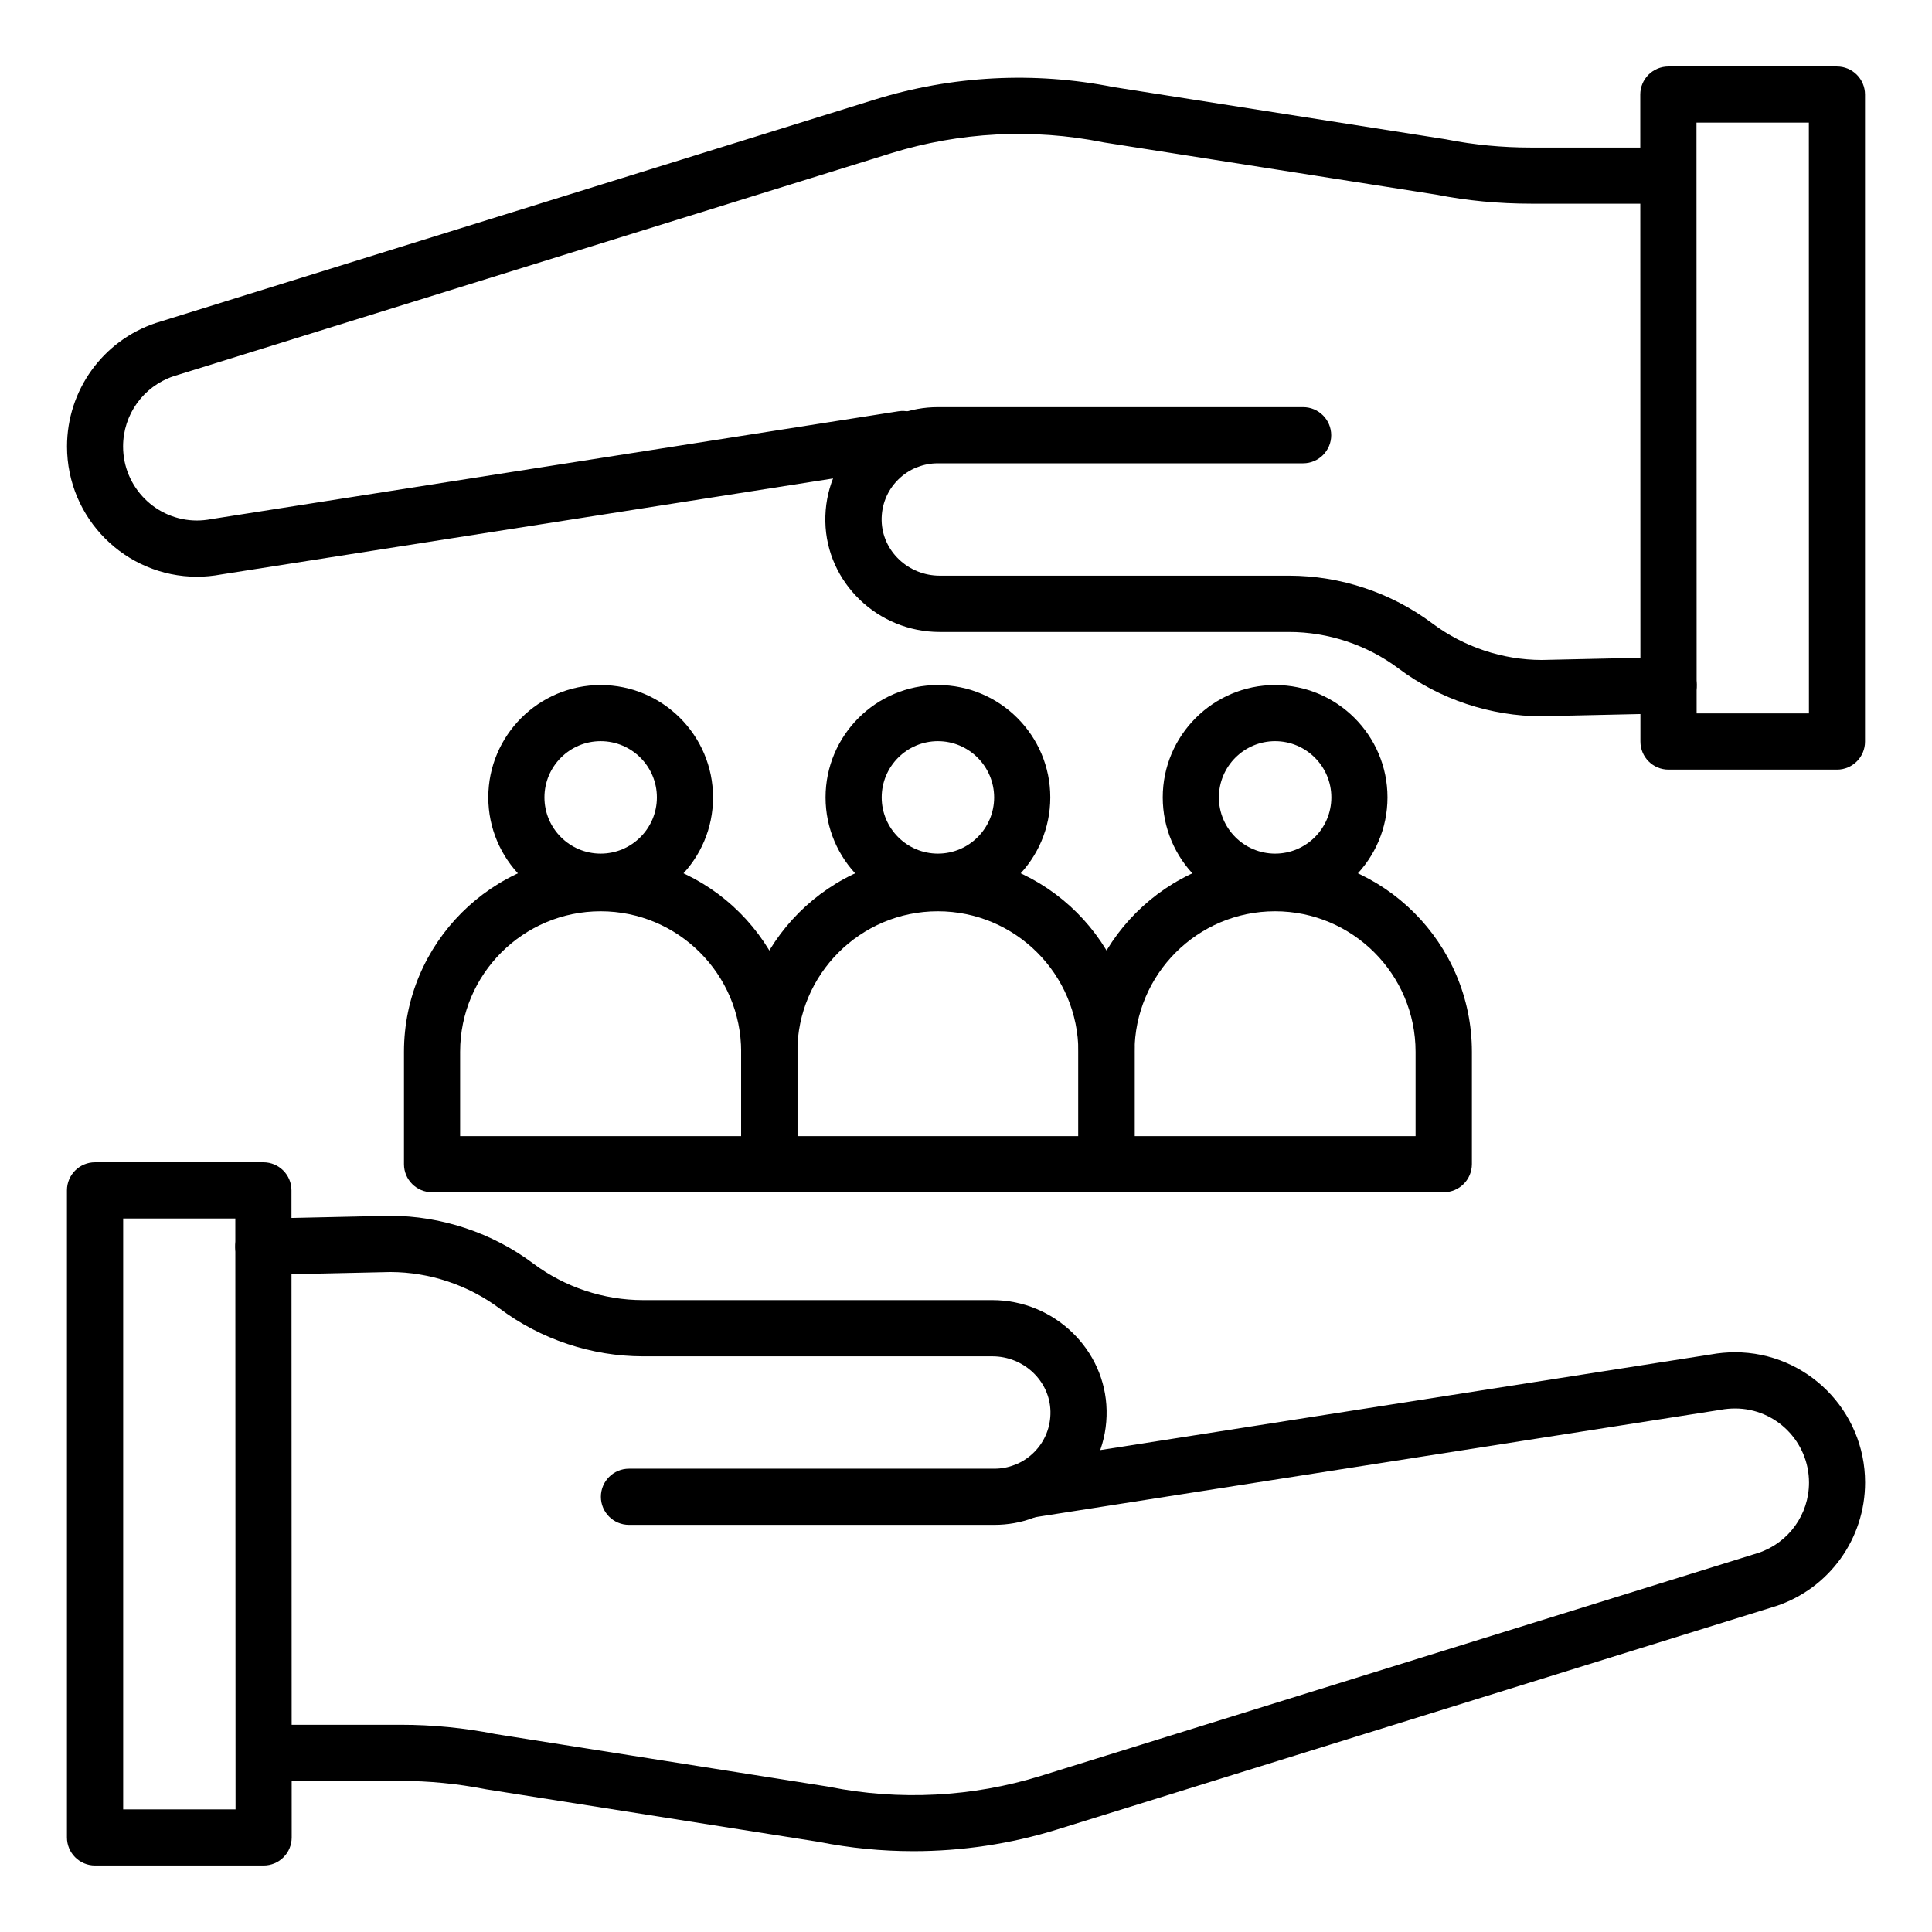
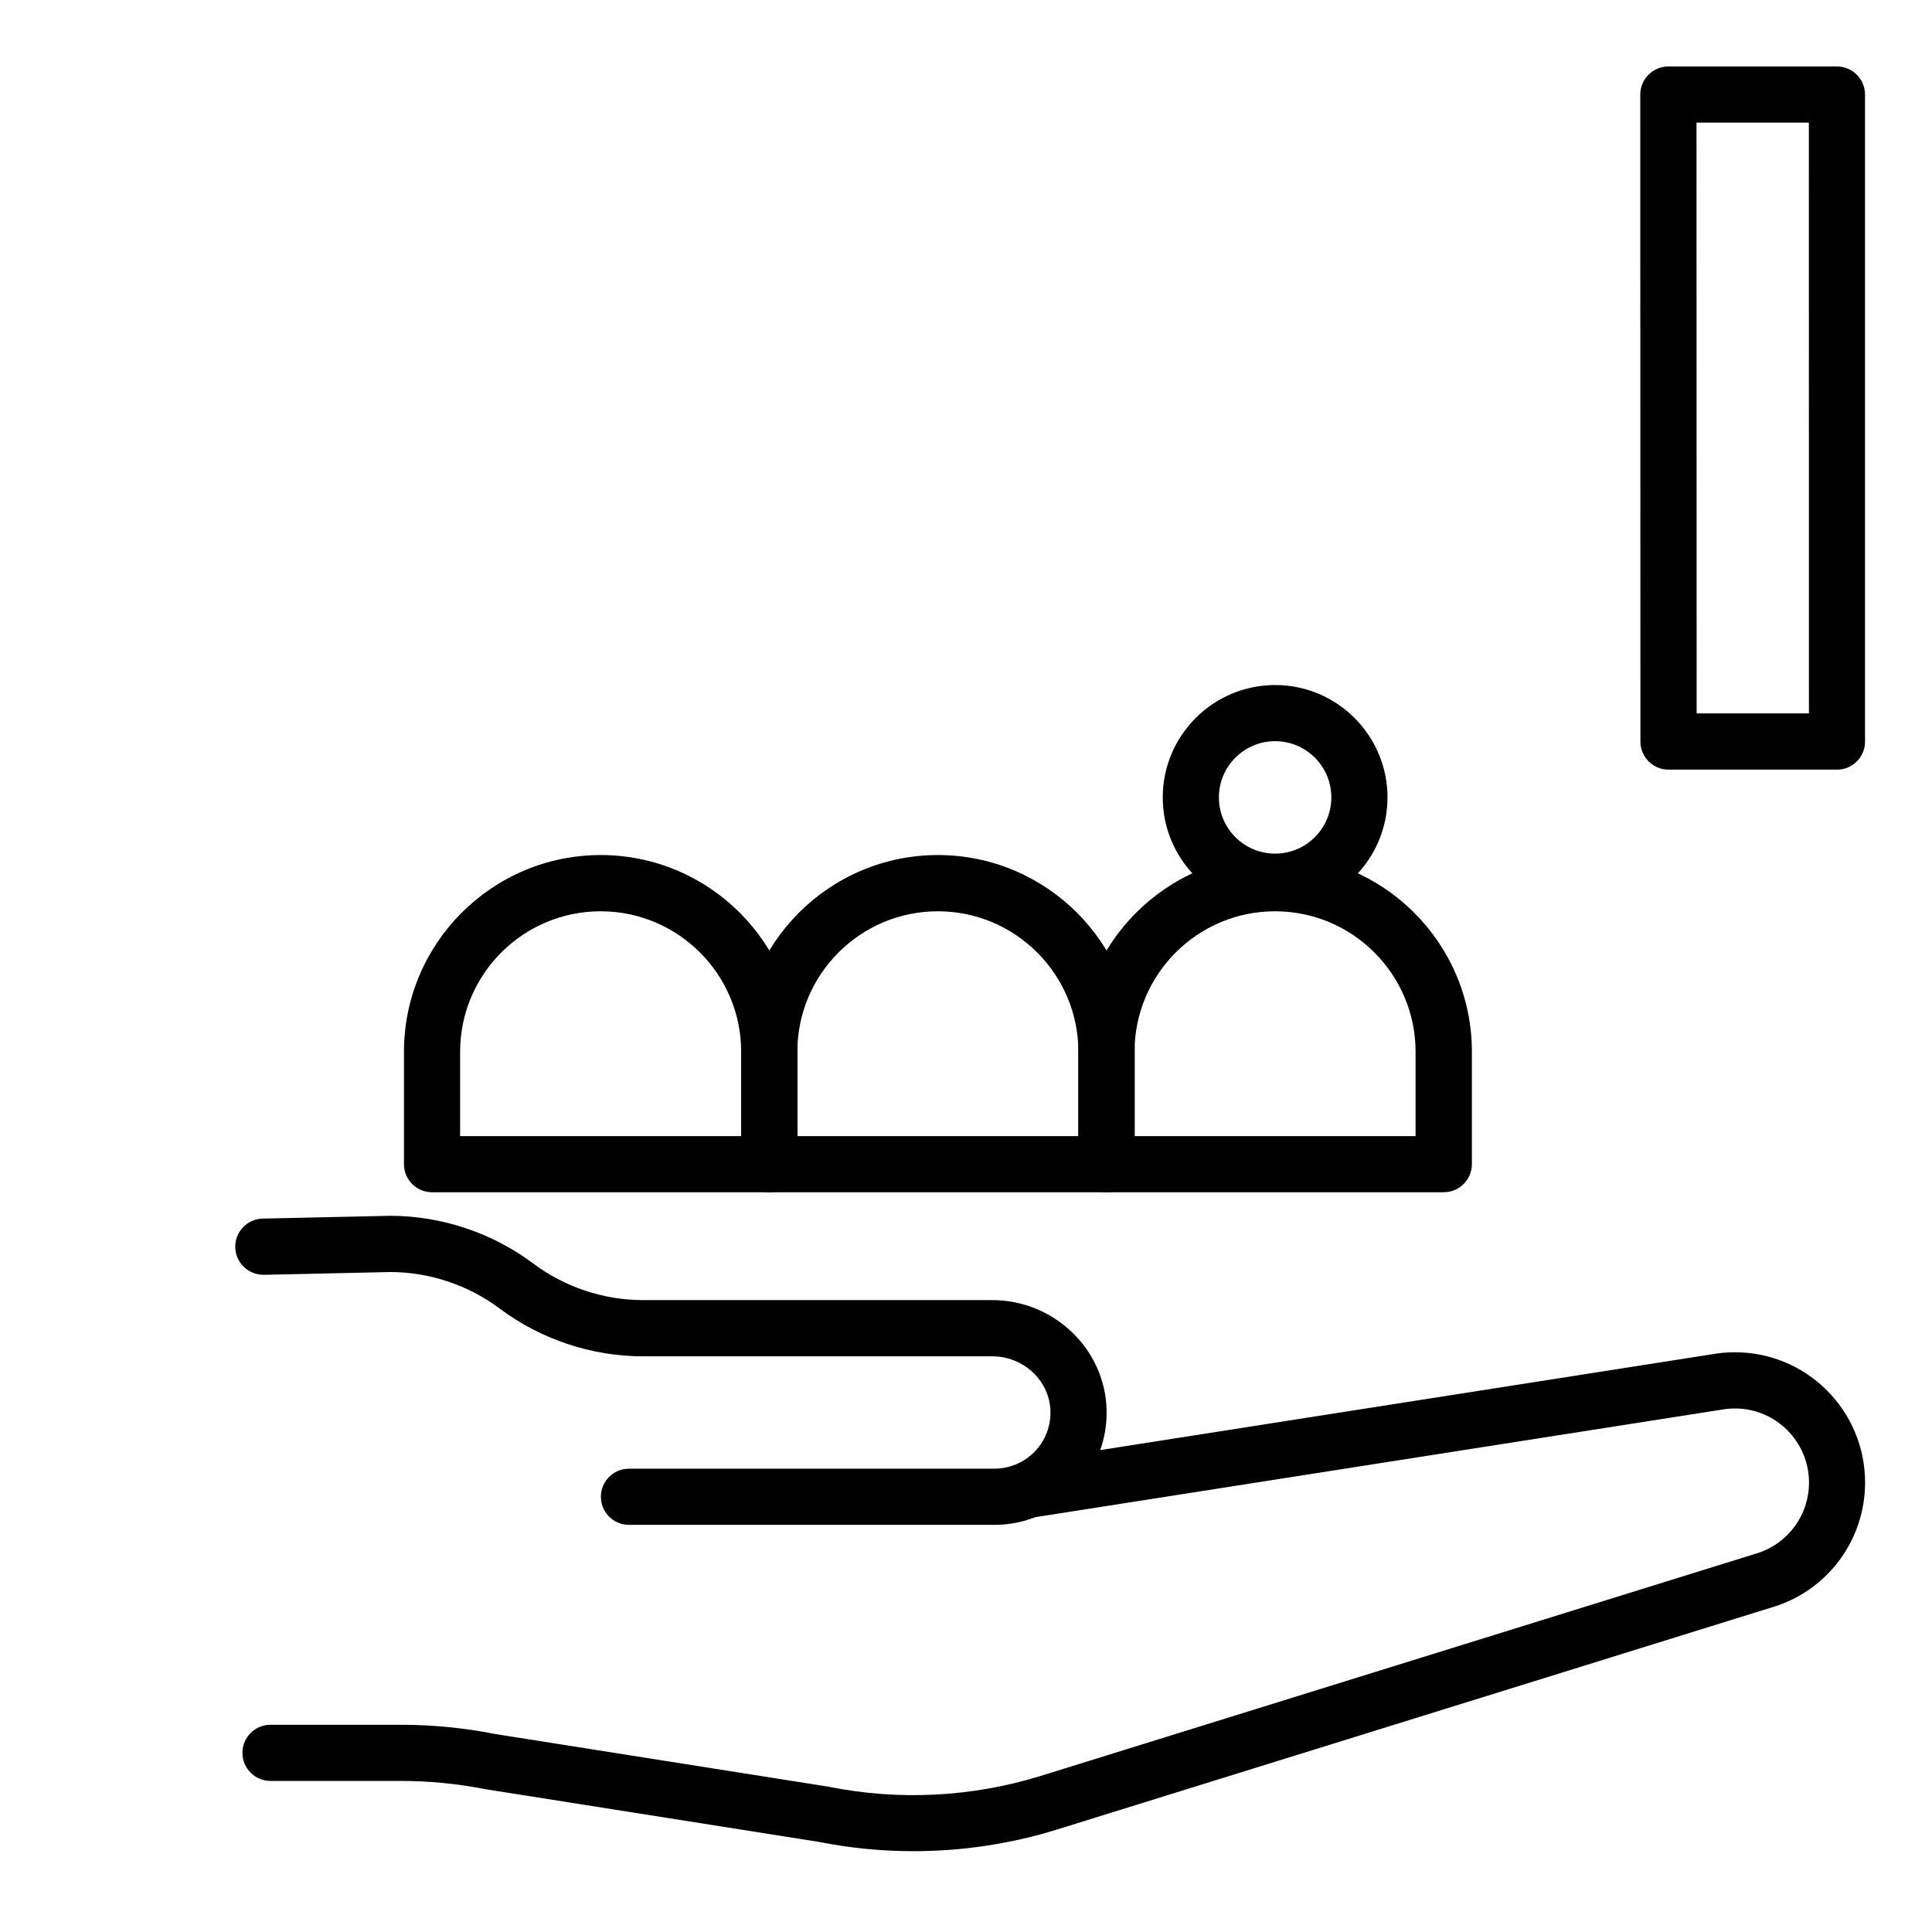
<svg xmlns="http://www.w3.org/2000/svg" width="1200pt" height="1200pt" version="1.1" viewBox="0 0 1200 1200">
-   <path d="m163.74 1158.7h-104.72c-9.656 0-17.438-7.828-17.438-17.438v-401.9c0-9.656 7.828-17.438 17.438-17.438h104.58c9.656 0 17.438 7.828 17.438 17.438l0.141 401.9c0 4.641-1.828 9.094-5.109 12.328-3.234 3.281-7.688 5.109-12.328 5.109zm-87.234-34.875h69.797l-0.141-366.98h-69.656z" />
  <path d="m567.24 1149.8c-19.641 0-39.281-1.922-58.594-5.766l-206.76-32.672c-0.234-0.047-0.469-0.094-0.703-0.141-17.156-3.328-34.734-5.062-52.172-5.062h-81c-9.656 0-17.438-7.828-17.438-17.438 0-9.656 7.828-17.438 17.438-17.438h81c19.594 0 39.328 1.922 58.688 5.766l206.76 32.672 0.703 0.141c43.453 8.672 88.828 6.328 131.21-6.797l445.97-138.61c18.703-6.328 31.266-23.812 31.266-43.594 0-25.359-20.578-46.031-45.938-46.031-2.906 0-5.953 0.281-8.812 0.797-0.188 0.047-0.328 0.047-0.516 0.094l-426.42 66.797c-9.562 1.5-18.469-5.016-19.969-14.531-1.5-9.516 5.016-18.469 14.531-19.969l426.19-66.75c4.875-0.891 10.031-1.359 14.953-1.359 44.578 0 80.812 36.281 80.812 80.906 0 34.875-22.219 65.719-55.266 76.734-0.094 0.047-0.234 0.094-0.328 0.094l-446.16 138.66c-28.969 9-59.203 13.5-89.438 13.5z" />
  <path d="m617.58 947.11h-226.92c-9.656 0-17.438-7.828-17.438-17.438 0-9.656 7.828-17.438 17.438-17.438h226.92c4.359 0 8.578-0.797 12.516-2.344 0.234-0.094 0.469-0.188 0.703-0.234 4.266-1.734 8.156-4.312 11.484-7.641 6.75-6.75 10.359-15.75 10.172-25.359-0.375-18.891-16.547-34.219-36.094-34.219h-216.98c-31.875 0-63.516-10.547-89.016-29.672-19.453-14.578-43.547-22.641-67.875-22.688l-78.516 1.734c-9.656 0.094-17.625-7.406-17.859-17.062s7.406-17.625 17.062-17.859l78.703-1.734h0.375c31.875 0 63.516 10.547 89.016 29.672 19.5 14.625 43.688 22.688 68.062 22.688h216.98c38.438 0 70.312 30.703 71.016 68.484 0.375 19.125-6.891 37.125-20.438 50.719-6.891 6.844-14.859 12.094-23.719 15.562-0.422 0.188-0.844 0.328-1.312 0.469-7.641 2.906-15.844 4.359-24.281 4.359z" />
  <path d="m1141 478.03h-104.67c-9.656 0-17.438-7.828-17.438-17.438l-0.094-401.86c0-4.641 1.828-9.047 5.109-12.328s7.734-5.109 12.328-5.109h104.72c9.656 0 17.438 7.828 17.438 17.438v401.86c0.047 9.609-7.781 17.438-17.391 17.438zm-87.188-34.922h69.75l-0.047-366.94h-69.797z" />
-   <path d="m122.44 358.22c-44.578 0-80.812-36.281-80.812-80.906 0-34.875 22.219-65.719 55.266-76.734 0.094-0.047 0.234-0.094 0.328-0.094l446.16-138.66c47.812-14.859 98.953-17.531 148.03-7.781l206.76 32.484 0.703 0.141c16.594 3.281 34.172 4.969 52.172 4.969h80.953c9.656 0 17.438 7.828 17.438 17.438 0 9.656-7.828 17.438-17.438 17.438h-80.953c-20.156 0-39.891-1.875-58.688-5.578l-206.76-32.484-0.703-0.141c-43.453-8.672-88.828-6.328-131.21 6.797l-445.97 138.61c-18.703 6.328-31.266 23.812-31.266 43.594 0 25.359 20.578 45.984 45.891 45.984 2.719 0 5.766-0.281 8.766-0.844 0.188-0.047 0.328-0.047 0.516-0.094l426.37-66.891c9.516-1.5 18.469 5.016 19.969 14.531s-5.016 18.469-14.531 19.969l-426.1 66.844c-5.062 0.938-10.078 1.406-14.906 1.406z" />
-   <path d="m957.71 444.89c-31.875 0-63.516-10.547-89.016-29.672-19.5-14.625-43.688-22.688-68.062-22.688h-216.98c-38.438 0-70.312-30.703-71.016-68.484-0.375-19.125 6.891-37.125 20.438-50.719 6.938-6.891 14.953-12.141 23.906-15.656 0.328-0.141 0.609-0.234 0.938-0.328 7.828-2.953 16.078-4.453 24.562-4.453h226.92c9.656 0 17.438 7.828 17.438 17.438 0 9.656-7.828 17.438-17.438 17.438h-226.92c-4.359 0-8.578 0.797-12.516 2.344-0.234 0.094-0.469 0.188-0.703 0.234-4.266 1.734-8.156 4.312-11.484 7.641-6.75 6.75-10.359 15.75-10.172 25.359 0.375 18.891 16.547 34.219 36.094 34.219h216.98c31.875 0 63.516 10.547 89.016 29.672 19.453 14.578 43.547 22.641 67.875 22.688l78.422-1.734c9.609-0.281 17.625 7.406 17.859 17.062s-7.406 17.625-17.062 17.859l-78.609 1.734c-0.188 0.047-0.328 0.047-0.469 0.047z" />
  <path d="m687.24 740.53h-209.44c-9.656 0-17.438-7.828-17.438-17.438v-69.797c0-67.359 54.797-122.21 122.21-122.21 67.359 0 122.21 54.797 122.21 122.21v69.797c-0.094 9.656-7.875 17.438-17.531 17.438zm-192-34.875h174.56v-52.359c0-48.141-39.141-87.281-87.281-87.281s-87.281 39.141-87.281 87.281z" />
-   <path d="m582.56 565.08c-38.484 0-69.797-31.312-69.797-69.797s31.312-69.797 69.797-69.797 69.797 31.312 69.797 69.797-31.312 69.797-69.797 69.797zm0-104.72c-19.266 0-34.922 15.656-34.922 34.922s15.656 34.922 34.922 34.922 34.922-15.656 34.922-34.922c-0.047-19.266-15.703-34.922-34.922-34.922z" />
  <path d="m477.79 740.53h-209.44c-9.656 0-17.438-7.828-17.438-17.438v-69.797c0-67.359 54.797-122.21 122.21-122.21 67.359 0 122.21 54.797 122.21 122.21v69.797c-0.094 9.656-7.922 17.438-17.531 17.438zm-192-34.875h174.56v-52.359c0-48.141-39.141-87.281-87.281-87.281s-87.281 39.141-87.281 87.281z" />
-   <path d="m373.08 565.08c-38.484 0-69.797-31.312-69.797-69.797s31.312-69.797 69.797-69.797 69.797 31.312 69.797 69.797c0.047 38.484-31.266 69.797-69.797 69.797zm0-104.72c-19.266 0-34.922 15.656-34.922 34.922s15.656 34.922 34.922 34.922 34.922-15.656 34.922-34.922-15.656-34.922-34.922-34.922z" />
  <path d="m896.68 740.53h-209.44c-9.656 0-17.438-7.828-17.438-17.438v-69.797c0-67.359 54.797-122.21 122.21-122.21 67.359 0 122.21 54.797 122.21 122.21v69.797c-0.047 9.656-7.875 17.438-17.531 17.438zm-192-34.875h174.56v-52.359c0-48.141-39.141-87.281-87.281-87.281s-87.281 39.141-87.281 87.281z" />
  <path d="m792 565.08c-38.484 0-69.797-31.312-69.797-69.797s31.312-69.797 69.797-69.797 69.797 31.312 69.797 69.797-31.312 69.797-69.797 69.797zm0-104.72c-19.266 0-34.922 15.656-34.922 34.922s15.656 34.922 34.922 34.922 34.922-15.656 34.922-34.922-15.656-34.922-34.922-34.922z" />
</svg>